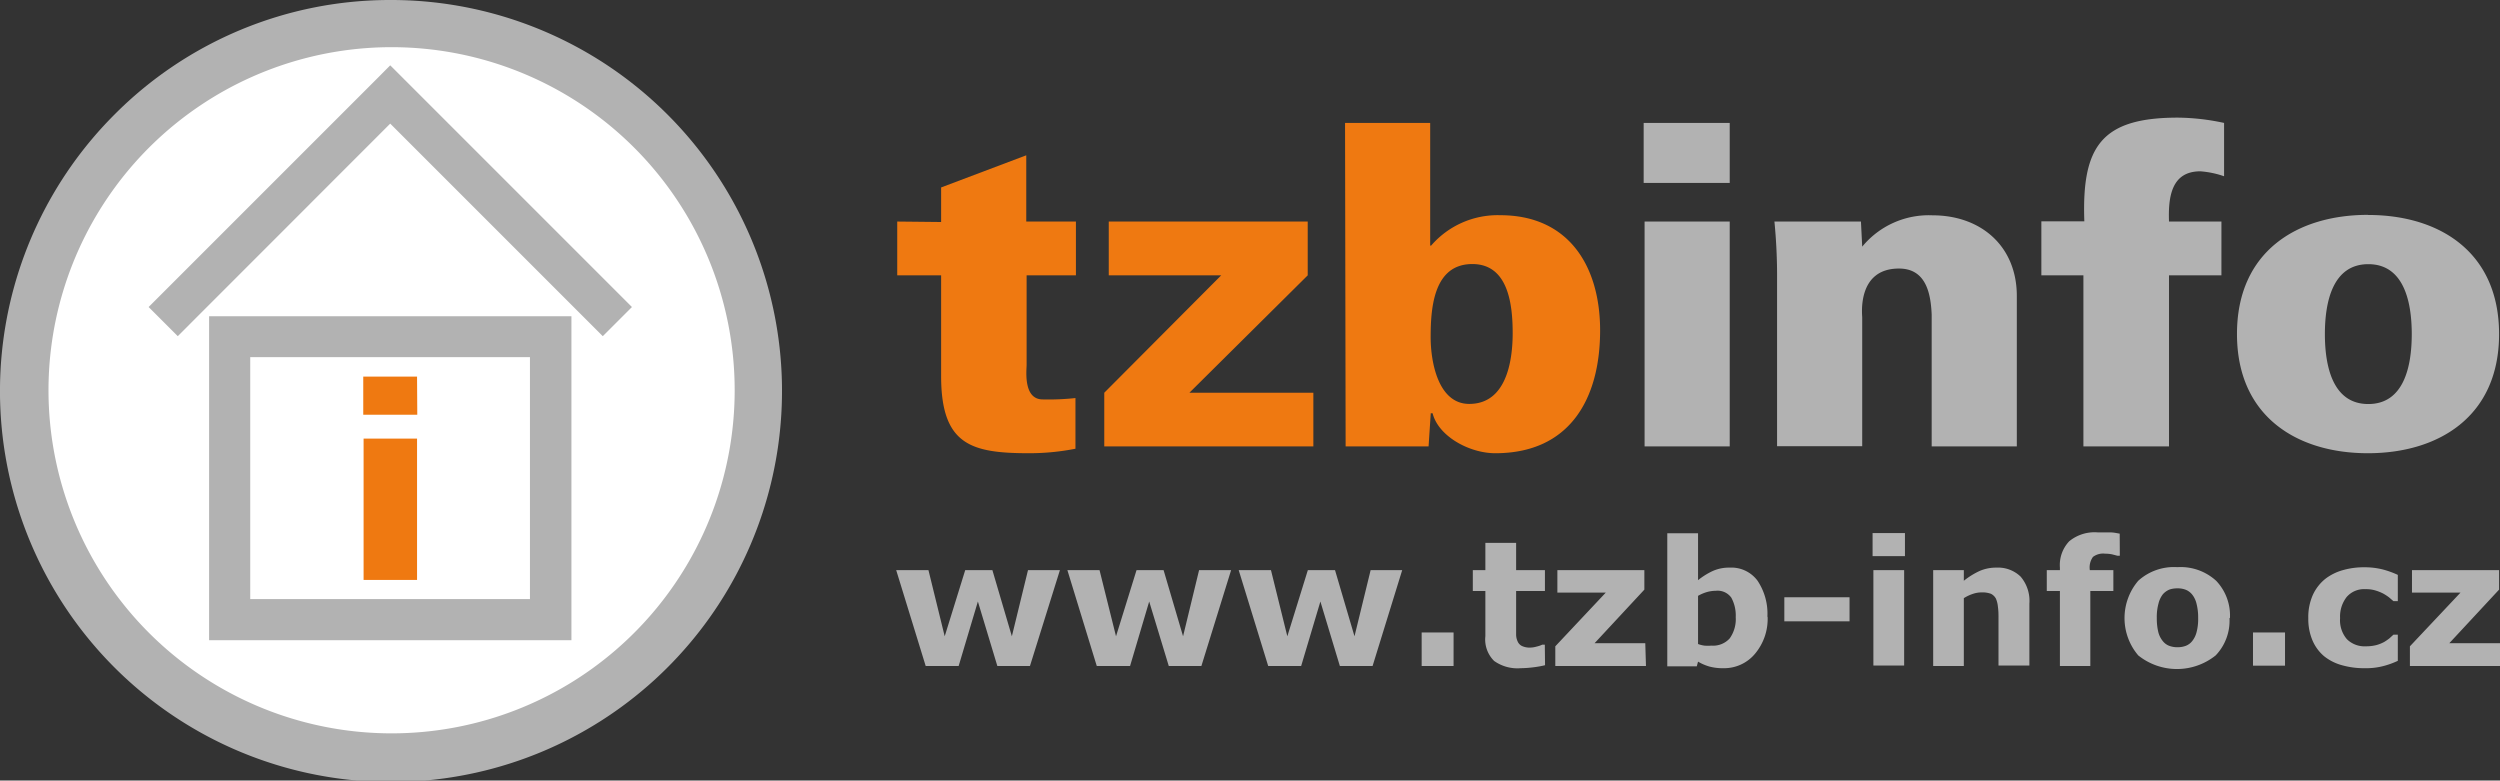
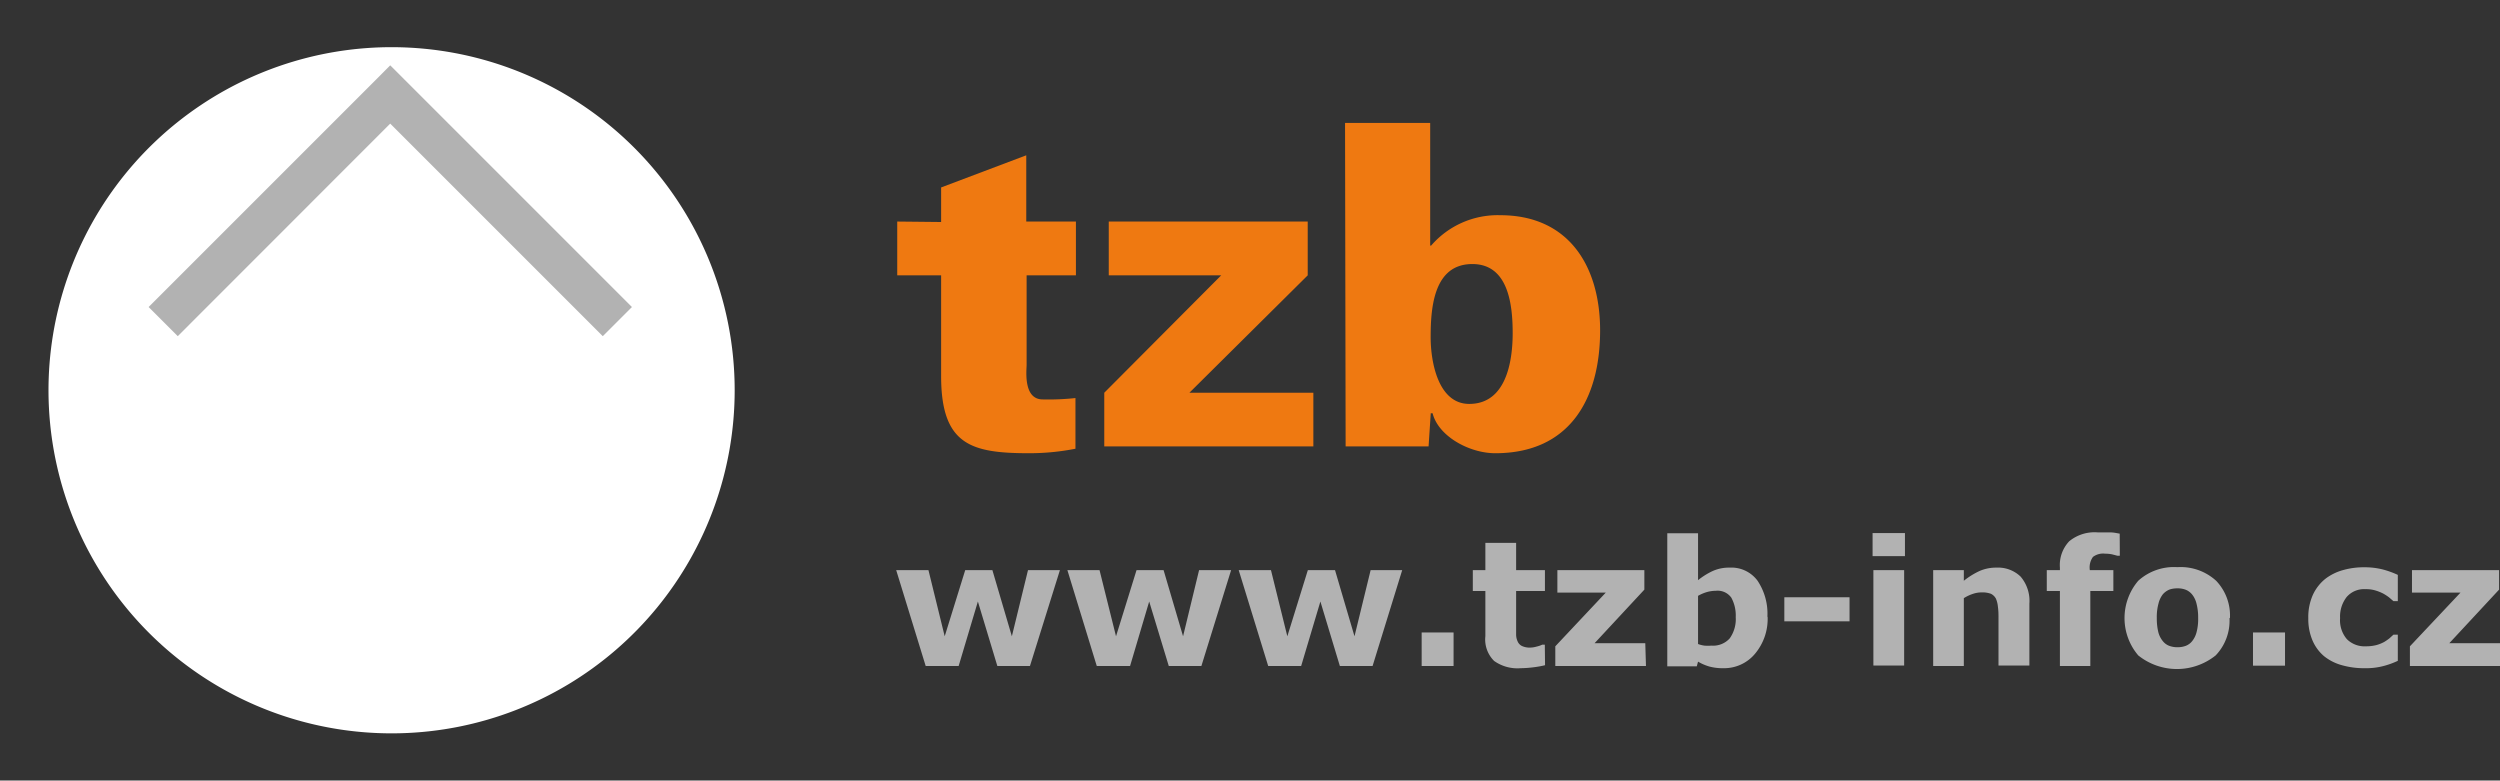
<svg xmlns="http://www.w3.org/2000/svg" viewBox="0 0 217 67.75">
  <rect x="0" y="0" width="217" height="67.75" fill="#333333" stroke="none" />
  <defs>
    <style>.cls-1{fill:#b2b2b2;}.cls-2{fill:#fff;}.cls-3{fill:#ef7911;}</style>
  </defs>
  <title>tzb</title>
  <g id="Vrstva_2" data-name="Vrstva 2">
    <g id="Vrstva_1-2" data-name="Vrstva 1">
-       <path class="cls-1" d="M33.87,0A33.94,33.94,0,1,1,9.94,9.94,33.73,33.73,0,0,1,33.87,0" />
      <path class="cls-2" d="M55,12.77a29.78,29.78,0,1,0,8.77,21.1A29.78,29.78,0,0,0,55,12.77" />
-       <path class="cls-1" d="M19.93,27.45H49.6V55.57H18.15V27.45ZM46,31H21.72V52H46Z" />
      <polygon class="cls-1" points="12.9 26.65 32.61 6.94 33.87 5.67 35.14 6.94 54.85 26.65 52.32 29.18 33.87 10.73 15.43 29.18 12.9 26.65" />
-       <path class="cls-3" d="M36.2,38.07H31.56V50.34H36.2Zm0-5.38H31.53V36h4.69Z" />
      <path class="cls-3" d="M77.88,19.23V23.9h3.81v8.75c0,6,2.64,6.69,7.66,6.69a20.84,20.84,0,0,0,4-.39v-4.4a21.56,21.56,0,0,1-2.84.12c-1.71,0-1.4-2.53-1.4-3V23.9h4.28V19.23H89.08V13.48l-7.39,2.79v3ZM106,23.9,95.85,34.09v4.66H114V34.09H103.24L113.51,23.9V19.23H96.24V23.9Zm10.8,14.85H124l.19-2.88h.16c.5,2,3.19,3.47,5.44,3.47,6.46,0,9.1-4.71,9.1-10.66,0-5.52-2.68-10-8.67-10a7.63,7.63,0,0,0-6,2.64h-.08V10.67h-7.39Zm11-15.83c3.15,0,3.5,3.58,3.5,6s-.55,6.14-3.77,6.14c-2.69,0-3.35-3.62-3.35-5.8,0-2.6.28-6.34,3.62-6.34" />
-       <path class="cls-1" d="M150.14,19.23h-7.39V38.75h7.39Zm0-8.56h-7.47v5.21h7.47Zm11.39,8.56h-7.51a48.33,48.33,0,0,1,.23,5v14.5h7.39V27.55c0-.23-.47-4.24,3.19-4.24,2.3,0,2.76,2.06,2.84,4V38.75h7.39V25.69c0-4.32-3.11-7-7.31-7a7.48,7.48,0,0,0-6.11,2.72Zm26.74,19.52V23.9h4.55V19.23h-4.55c-.08-2.18.23-4.36,2.72-4.36a8,8,0,0,1,2.06.43V10.67a19.8,19.8,0,0,0-4-.46c-6.65,0-8.36,2.49-8.13,9h-3.73V23.9h3.65V38.75Zm17.26-20.1c-6.11,0-11.36,3.15-11.36,10.34s5.25,10.35,11.36,10.35S216.92,36.18,216.92,29s-5.25-10.34-11.35-10.34M201.8,29c0-2.76.66-6.07,3.77-6.07s3.77,3.31,3.77,6.07-.66,6.07-3.77,6.07S201.8,31.75,201.8,29" />
      <path class="cls-1" d="M92,49.49,89.4,57.81H86.57l-1.69-5.6-1.67,5.6H80.35l-2.56-8.32h2.8L82,55.23l1.78-5.74h2.36l1.69,5.74,1.4-5.74Zm14.86,0-2.58,8.32h-2.83l-1.7-5.6-1.66,5.6H95.2l-2.55-8.32h2.79l1.43,5.74,1.78-5.74H101l1.69,5.74,1.39-5.74Zm14.85,0-2.57,8.32h-2.84l-1.69-5.6-1.67,5.6h-2.86l-2.56-8.32h2.8l1.42,5.74,1.78-5.74h2.36l1.69,5.74,1.4-5.74Zm4.46,8.32h-2.77V54.9h2.77Zm7.94-.07a8.35,8.35,0,0,1-.92.17A9.71,9.71,0,0,1,132,58a3.5,3.5,0,0,1-2.31-.63,2.62,2.62,0,0,1-.76-2.15V51.3h-1.09V49.49h1.09V47.12h2.67v2.37h2.5V51.3h-2.5v3c0,.29,0,.55,0,.76a1.41,1.41,0,0,0,.12.59.79.79,0,0,0,.36.41,1.56,1.56,0,0,0,.77.15,2.15,2.15,0,0,0,.54-.09,2.22,2.22,0,0,0,.47-.16h.23Zm8.76.07H135V56.1l4.38-4.66h-4.2V49.49h7.55v1.69l-4.32,4.65h4.4Zm10.56-4.27a4.7,4.7,0,0,1-1.09,3.2A3.48,3.48,0,0,1,149.61,58a4.5,4.5,0,0,1-1.22-.14,4.2,4.2,0,0,1-1-.43l-.11.41h-2.56V46.29h2.67v4.07a6.12,6.12,0,0,1,1.26-.79,3.43,3.43,0,0,1,1.48-.3,2.82,2.82,0,0,1,2.42,1.13,5.14,5.14,0,0,1,.86,3.14m-2.75.05a3.23,3.23,0,0,0-.38-1.71,1.46,1.46,0,0,0-1.35-.6,3,3,0,0,0-.77.11,3.51,3.51,0,0,0-.77.33V55.9a2.47,2.47,0,0,0,.55.14,3.72,3.72,0,0,0,.62,0,1.93,1.93,0,0,0,1.58-.63,2.87,2.87,0,0,0,.52-1.86m9.88.38h-5.66V51.84h5.66Zm4.74,3.84h-2.67V49.49h2.67Zm.07-9.5h-2.81v-2h2.81Zm10.8,9.5h-2.68V53.68c0-.33,0-.66-.05-1a2.25,2.25,0,0,0-.18-.73,1,1,0,0,0-.43-.41,2.14,2.14,0,0,0-.8-.12,2.39,2.39,0,0,0-.74.12,3.63,3.63,0,0,0-.81.38v5.89H167.8V49.49h2.66v.92a6.74,6.74,0,0,1,1.37-.85,3.57,3.57,0,0,1,1.45-.29,2.82,2.82,0,0,1,2.11.78,3.24,3.24,0,0,1,.76,2.35ZM184,48.24h-.2l-.46-.12a2.93,2.93,0,0,0-.61-.06,1.46,1.46,0,0,0-1.06.28,1.55,1.55,0,0,0-.28,1.09v.06h2.05V51.3h-2v6.51H178.8V51.3h-1.14V49.49h1.14v-.22a3,3,0,0,1,.81-2.29,3.47,3.47,0,0,1,2.46-.77c.39,0,.75,0,1.07,0s.6.07.85.11Zm9.52,5.41a4.35,4.35,0,0,1-1.2,3.24,5.37,5.37,0,0,1-6.72,0,5,5,0,0,1,0-6.48A4.61,4.61,0,0,1,189,49.23a4.56,4.56,0,0,1,3.37,1.19,4.37,4.37,0,0,1,1.19,3.23m-3.28,2a2.06,2.06,0,0,0,.38-.77,4.45,4.45,0,0,0,.14-1.24,4.73,4.73,0,0,0-.14-1.23,2,2,0,0,0-.37-.79,1.39,1.39,0,0,0-.57-.43,1.88,1.88,0,0,0-.72-.12,2.07,2.07,0,0,0-.68.1,1.52,1.52,0,0,0-.58.41,2.06,2.06,0,0,0-.38.8,4.43,4.43,0,0,0-.15,1.26,5.1,5.1,0,0,0,.12,1.18,2,2,0,0,0,.38.8,1.3,1.3,0,0,0,.56.43,2,2,0,0,0,.75.13,2,2,0,0,0,.7-.12,1.32,1.32,0,0,0,.56-.41m8.06,2.13h-2.78V54.9h2.78Zm6.94.22a7,7,0,0,1-2-.26,4.26,4.26,0,0,1-1.56-.79,3.7,3.7,0,0,1-1-1.37,4.78,4.78,0,0,1-.36-1.93,4.73,4.73,0,0,1,.39-2,3.85,3.85,0,0,1,1.08-1.4,4.47,4.47,0,0,1,1.56-.77,6.57,6.57,0,0,1,1.83-.24,6.45,6.45,0,0,1,1.57.18,7.85,7.85,0,0,1,1.34.48v2.28h-.38l-.37-.32a4.22,4.22,0,0,0-.54-.35,3.94,3.94,0,0,0-.66-.26,2.78,2.78,0,0,0-.85-.11,2,2,0,0,0-1.64.68,2.75,2.75,0,0,0-.57,1.83,2.52,2.52,0,0,0,.59,1.83,2.18,2.18,0,0,0,1.66.62,3.6,3.6,0,0,0,.91-.11,3.1,3.1,0,0,0,.67-.27,4.38,4.38,0,0,0,.45-.31l.35-.32h.38v2.27a7.12,7.12,0,0,1-1.32.47,5.86,5.86,0,0,1-1.51.17M217,57.81h-7.82V56.1l4.39-4.66h-4.21V49.49h7.56v1.69l-4.32,4.65H217Z" />
    </g>
  </g>
</svg>